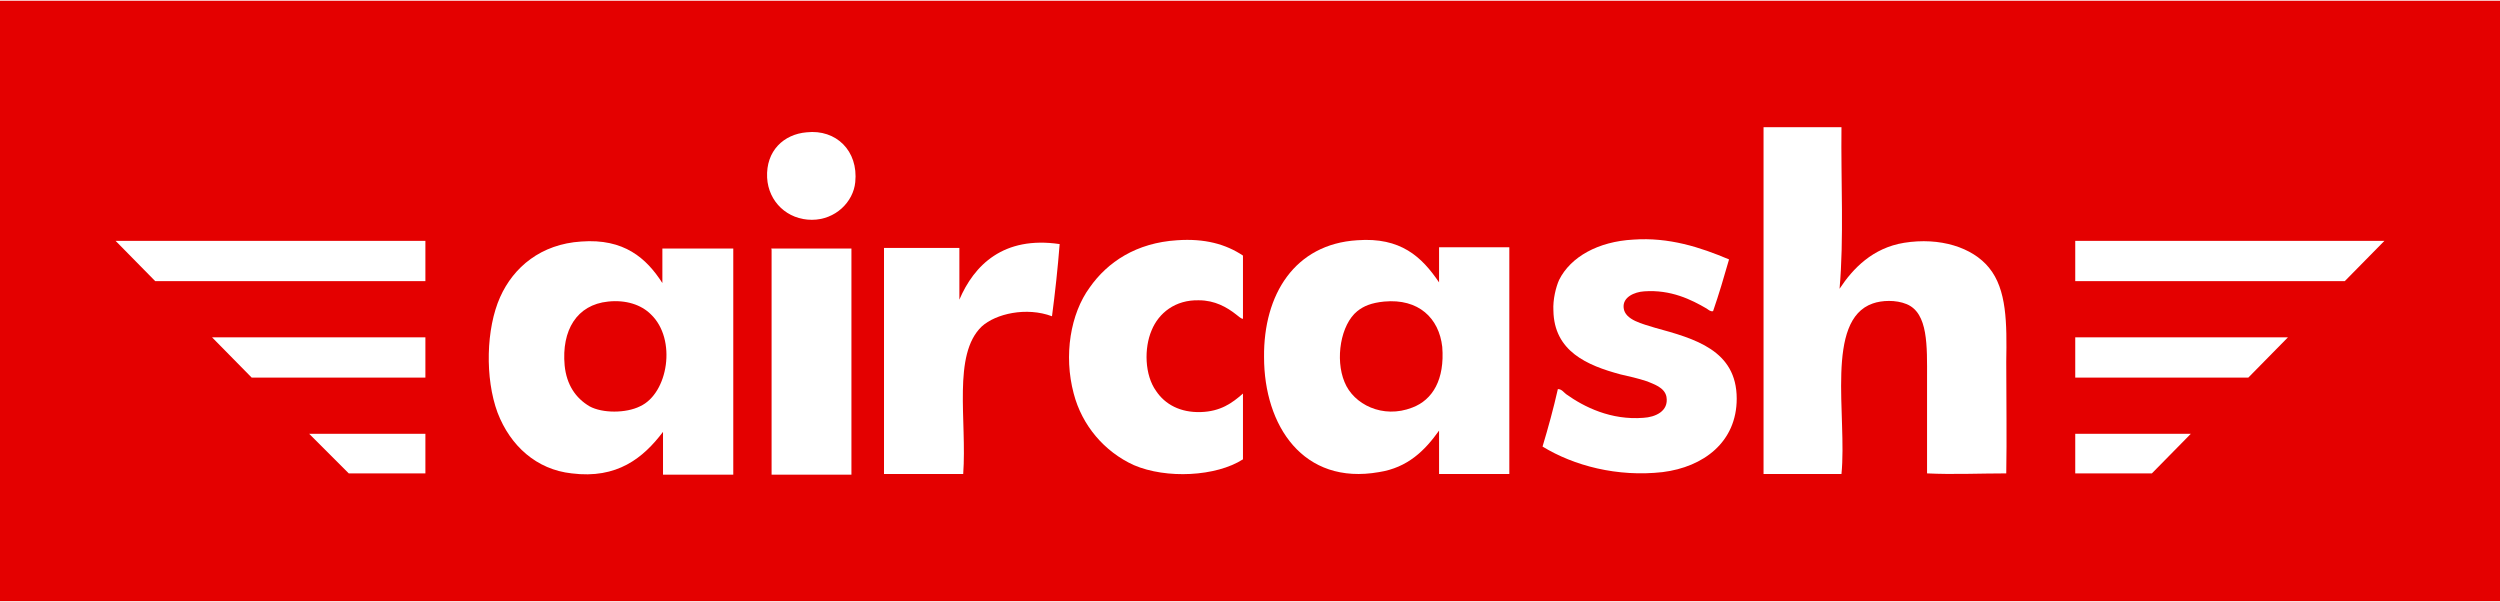
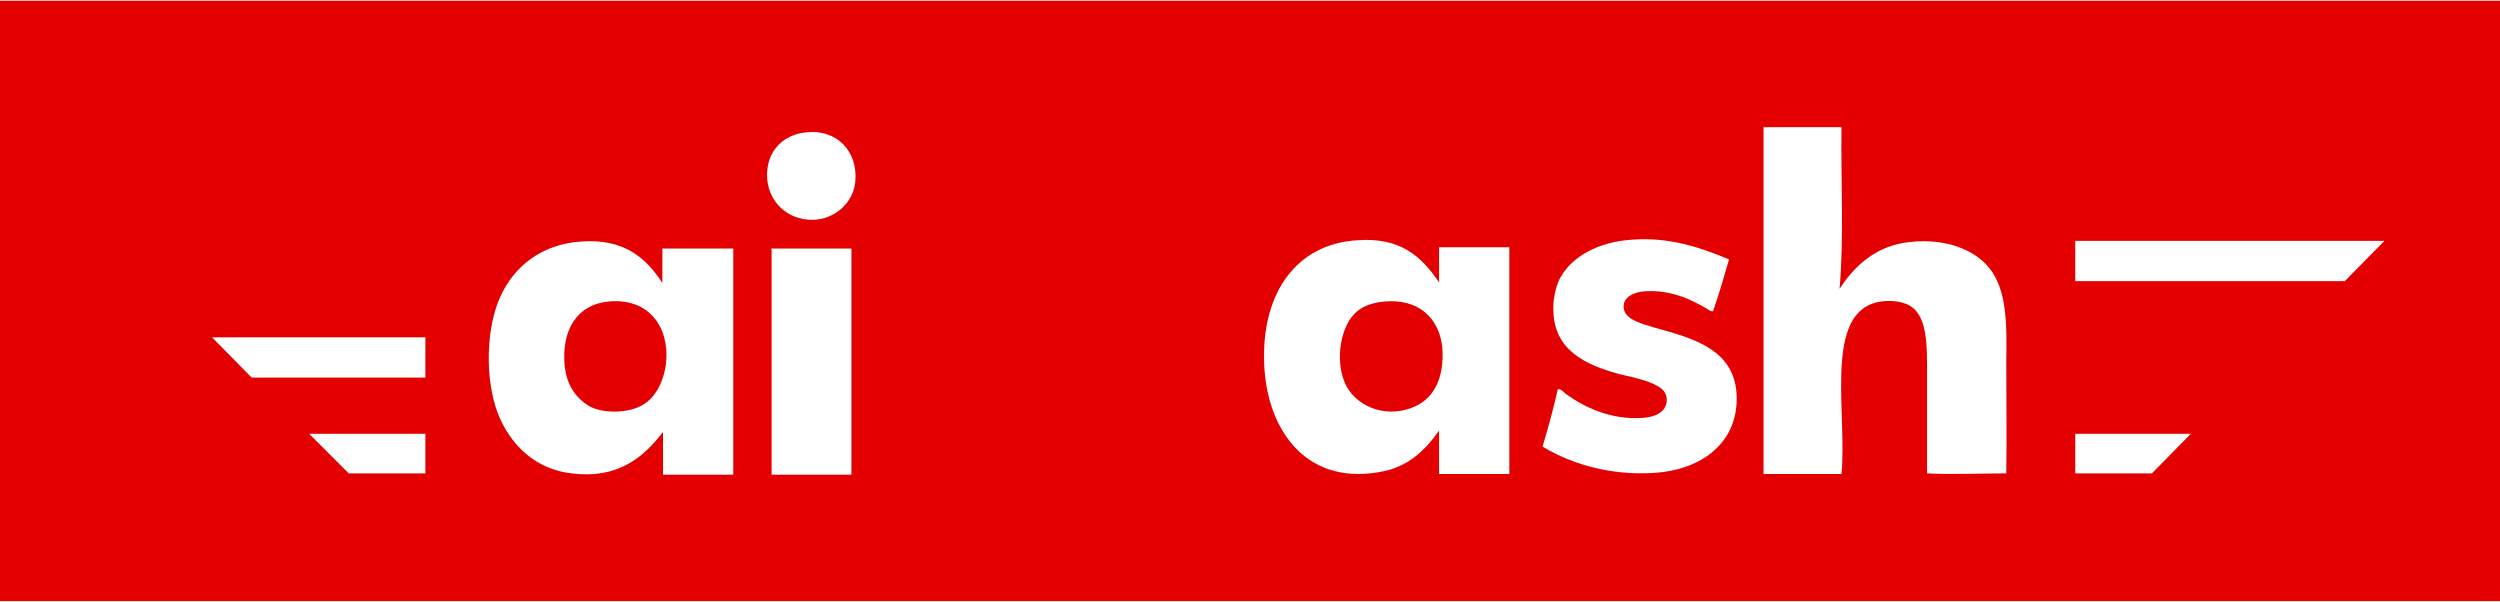
<svg xmlns="http://www.w3.org/2000/svg" xml:space="preserve" width="108px" height="26px" version="1.1" style="shape-rendering:geometricPrecision; text-rendering:geometricPrecision; image-rendering:optimizeQuality; fill-rule:evenodd; clip-rule:evenodd" viewBox="0 0 39.14 9.4">
  <defs>
    <style type="text/css">
   
    .fil0 {fill:#E40000}
    .fil1 {fill:white;fill-rule:nonzero}
   
  </style>
  </defs>
  <g id="Layer_x0020_1">
    <rect class="fil0" width="39.14" height="9.4" />
    <g id="aircash-logo-white-svg.svg">
      <g>
-         <polygon class="fil1" points="1.81,3.76 2.43,4.39 6.66,4.39 6.66,3.76 " />
        <polygon class="fil1" points="5.46,7.4 6.66,7.4 6.66,6.78 4.84,6.78 " />
        <polygon class="fil1" points="3.94,5.9 6.66,5.9 6.66,5.27 3.32,5.27 " />
        <path class="fil1" d="M31.14 4.18c-0.26,-0.32 -0.77,-0.48 -1.33,-0.39 -0.49,0.08 -0.8,0.4 -1.01,0.72 0.07,-0.78 0.02,-1.69 0.03,-2.53 -0.4,0 -0.81,0 -1.22,0 0,1.82 0,3.62 0,5.43 0.41,0 0.82,0 1.22,0 0.09,-0.91 -0.26,-2.41 0.49,-2.67 0.14,-0.05 0.36,-0.06 0.53,0.01 0.34,0.14 0.32,0.66 0.32,1.16 0,0.51 0,1 0,1.49 0.4,0.02 0.83,0 1.24,0 0.01,-0.55 0,-1.16 0,-1.75 0.01,-0.6 0.01,-1.13 -0.27,-1.47z" />
        <path class="fil1" d="M10.37 4.42c-0.25,-0.39 -0.6,-0.7 -1.27,-0.65 -0.63,0.04 -1.06,0.4 -1.27,0.87 -0.22,0.49 -0.24,1.27 -0.04,1.81 0.2,0.52 0.61,0.89 1.16,0.95 0.71,0.09 1.12,-0.24 1.43,-0.65 0,0.18 0,0.49 0,0.67 0.37,0 0.73,0 1.1,0 0,-1.14 0,-2.41 0,-3.54 -0.37,0 -0.74,0 -1.11,0 0,0.17 0,0.36 0,0.54zm-0.35 1.93c-0.22,0.11 -0.59,0.11 -0.79,0 -0.22,-0.13 -0.36,-0.34 -0.39,-0.64 -0.05,-0.55 0.19,-0.95 0.68,-1 0.28,-0.03 0.52,0.05 0.67,0.2 0.41,0.39 0.27,1.24 -0.17,1.44z" />
-         <path class="fil1" d="M18.43 3.75c-0.64,0.04 -1.09,0.34 -1.37,0.74 -0.3,0.41 -0.41,1.06 -0.25,1.66 0.13,0.5 0.48,0.91 0.94,1.12 0.51,0.22 1.29,0.18 1.71,-0.09 0,-0.34 0,-0.68 0,-1.03 -0.17,0.15 -0.35,0.28 -0.66,0.29 -0.32,0.01 -0.56,-0.12 -0.7,-0.33 -0.18,-0.25 -0.19,-0.67 -0.07,-0.95 0.11,-0.27 0.37,-0.48 0.74,-0.47 0.25,0 0.44,0.11 0.58,0.22 0.04,0.03 0.08,0.07 0.11,0.07 0,-0.33 0,-0.67 0,-0.99 -0.27,-0.18 -0.6,-0.27 -1.03,-0.24z" />
        <path class="fil1" d="M22.53 4.41c-0.27,-0.4 -0.6,-0.71 -1.28,-0.66 -0.98,0.06 -1.47,0.85 -1.46,1.83 0,1.07 0.61,2.01 1.8,1.8 0.45,-0.07 0.72,-0.34 0.94,-0.65 0,0.18 0,0.5 0,0.68 0.37,0 0.73,0 1.1,0 0,-1.13 0,-2.41 0,-3.55 -0.37,0 -0.73,0 -1.1,0 0,0.18 0,0.37 0,0.55zm-0.42 1.96c-0.46,0.18 -0.92,-0.05 -1.06,-0.4 -0.15,-0.36 -0.06,-0.9 0.2,-1.11 0.1,-0.08 0.22,-0.13 0.42,-0.15 0.54,-0.05 0.86,0.26 0.91,0.71 0.04,0.51 -0.15,0.83 -0.47,0.95z" />
        <path class="fil1" d="M25.91 5.12c-0.19,-0.06 -0.47,-0.12 -0.49,-0.31 -0.02,-0.17 0.17,-0.25 0.32,-0.26 0.42,-0.03 0.74,0.13 0.98,0.27 0.03,0.02 0.06,0.05 0.1,0.04 0.09,-0.26 0.17,-0.53 0.25,-0.81 -0.45,-0.19 -0.94,-0.35 -1.5,-0.31 -0.55,0.03 -0.98,0.27 -1.16,0.63 -0.05,0.11 -0.1,0.31 -0.09,0.48 0.01,0.64 0.53,0.86 1.05,1 0.13,0.03 0.27,0.06 0.42,0.11 0.09,0.04 0.27,0.09 0.3,0.24 0.04,0.23 -0.18,0.32 -0.36,0.33 -0.51,0.04 -0.93,-0.17 -1.21,-0.37 -0.04,-0.03 -0.07,-0.08 -0.13,-0.08 -0.07,0.31 -0.15,0.6 -0.24,0.9 0.49,0.3 1.17,0.48 1.88,0.4 0.64,-0.08 1.16,-0.47 1.16,-1.15 0,-0.76 -0.66,-0.94 -1.28,-1.11z" />
-         <path class="fil1" d="M15.02 4.68c0,-0.27 0,-0.54 0,-0.81 -0.39,0 -0.79,0 -1.18,0 0,1.18 0,2.36 0,3.54 0.41,0 0.83,0 1.24,0 0.06,-0.84 -0.17,-1.87 0.29,-2.31 0.22,-0.2 0.7,-0.31 1.1,-0.16 0.05,-0.38 0.09,-0.75 0.12,-1.13 -0.88,-0.13 -1.34,0.33 -1.57,0.87z" />
        <g>
          <path class="fil1" d="M12.63 2.06c-0.36,0.03 -0.64,0.29 -0.62,0.71 0.02,0.38 0.32,0.66 0.7,0.66 0.37,0 0.65,-0.28 0.68,-0.59 0.05,-0.49 -0.3,-0.83 -0.76,-0.78z" />
          <path class="fil1" d="M12.08 3.9c0,1.17 0,2.35 0,3.52 0.42,0 0.83,0 1.25,0 0,-1.18 0,-2.36 0,-3.54 -0.42,0 -0.83,0 -1.25,0 -0.01,-0.01 0,0.01 0,0.02z" />
        </g>
        <polygon class="fil1" points="37.33,3.76 36.71,4.39 32.49,4.39 32.49,3.76 " />
        <polygon class="fil1" points="33.69,7.4 32.49,7.4 32.49,6.78 34.3,6.78 " />
-         <polygon class="fil1" points="35.2,5.9 32.49,5.9 32.49,5.27 35.82,5.27 " />
      </g>
    </g>
  </g>
</svg>